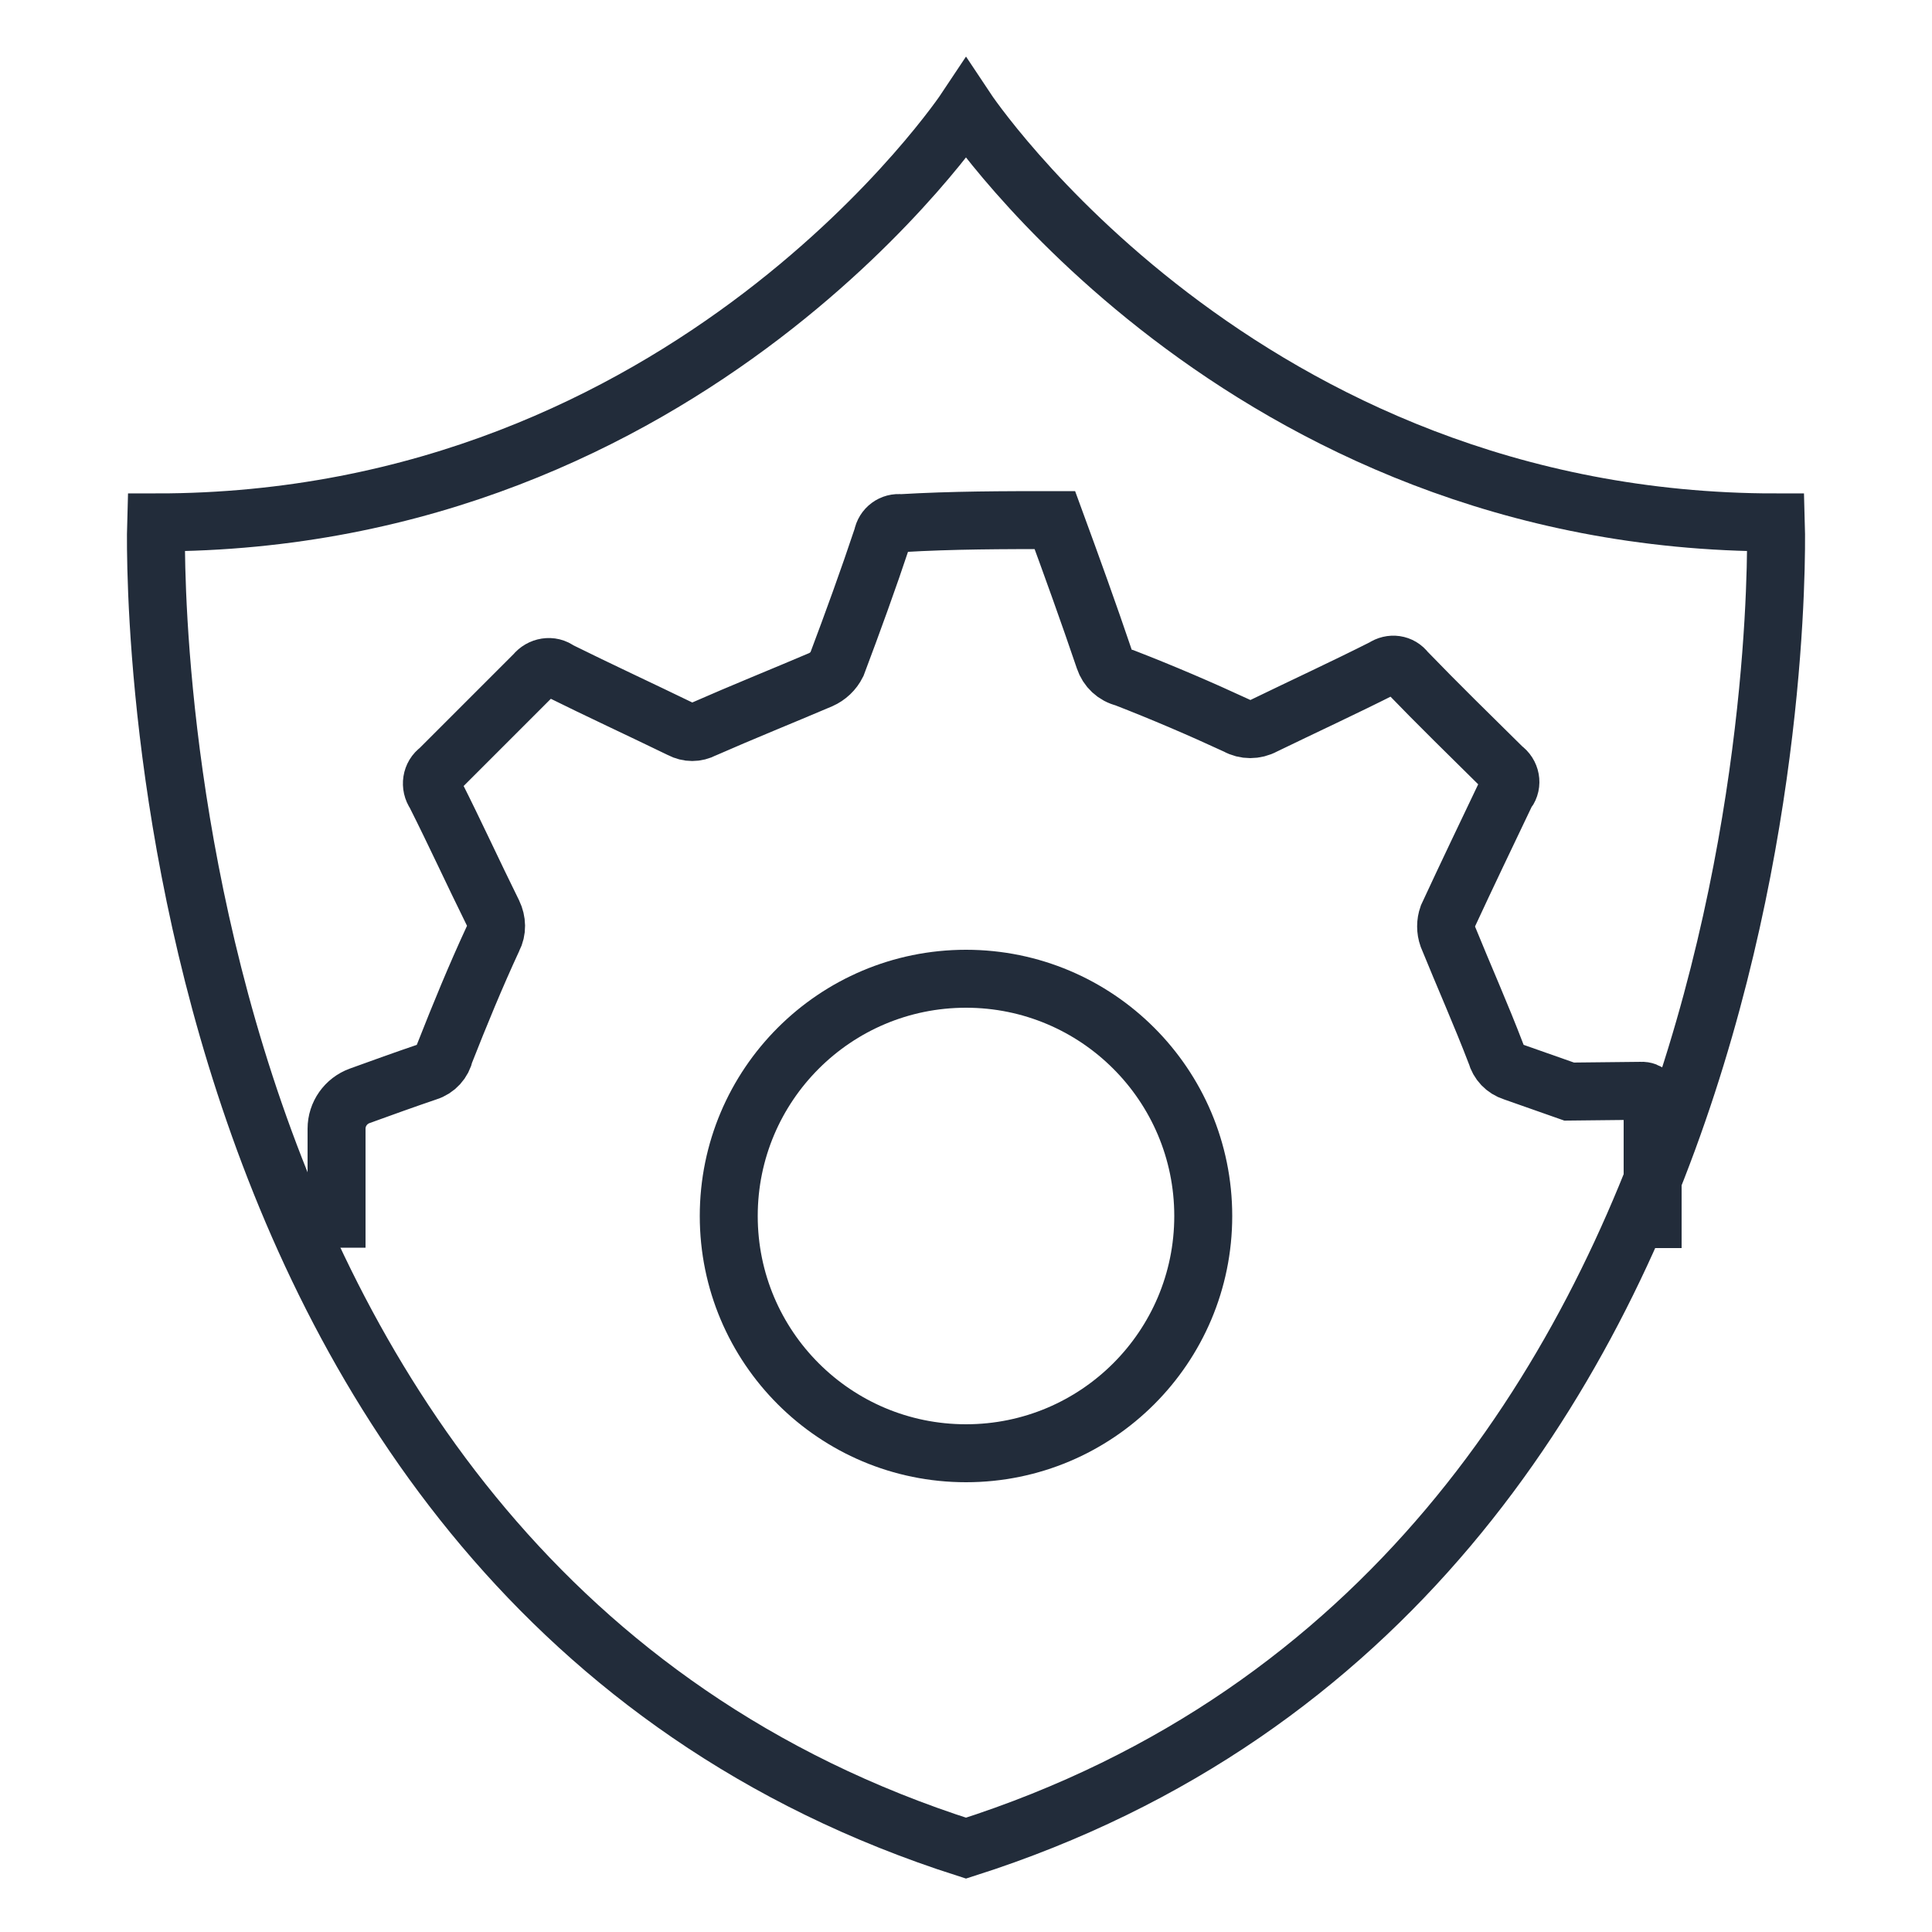
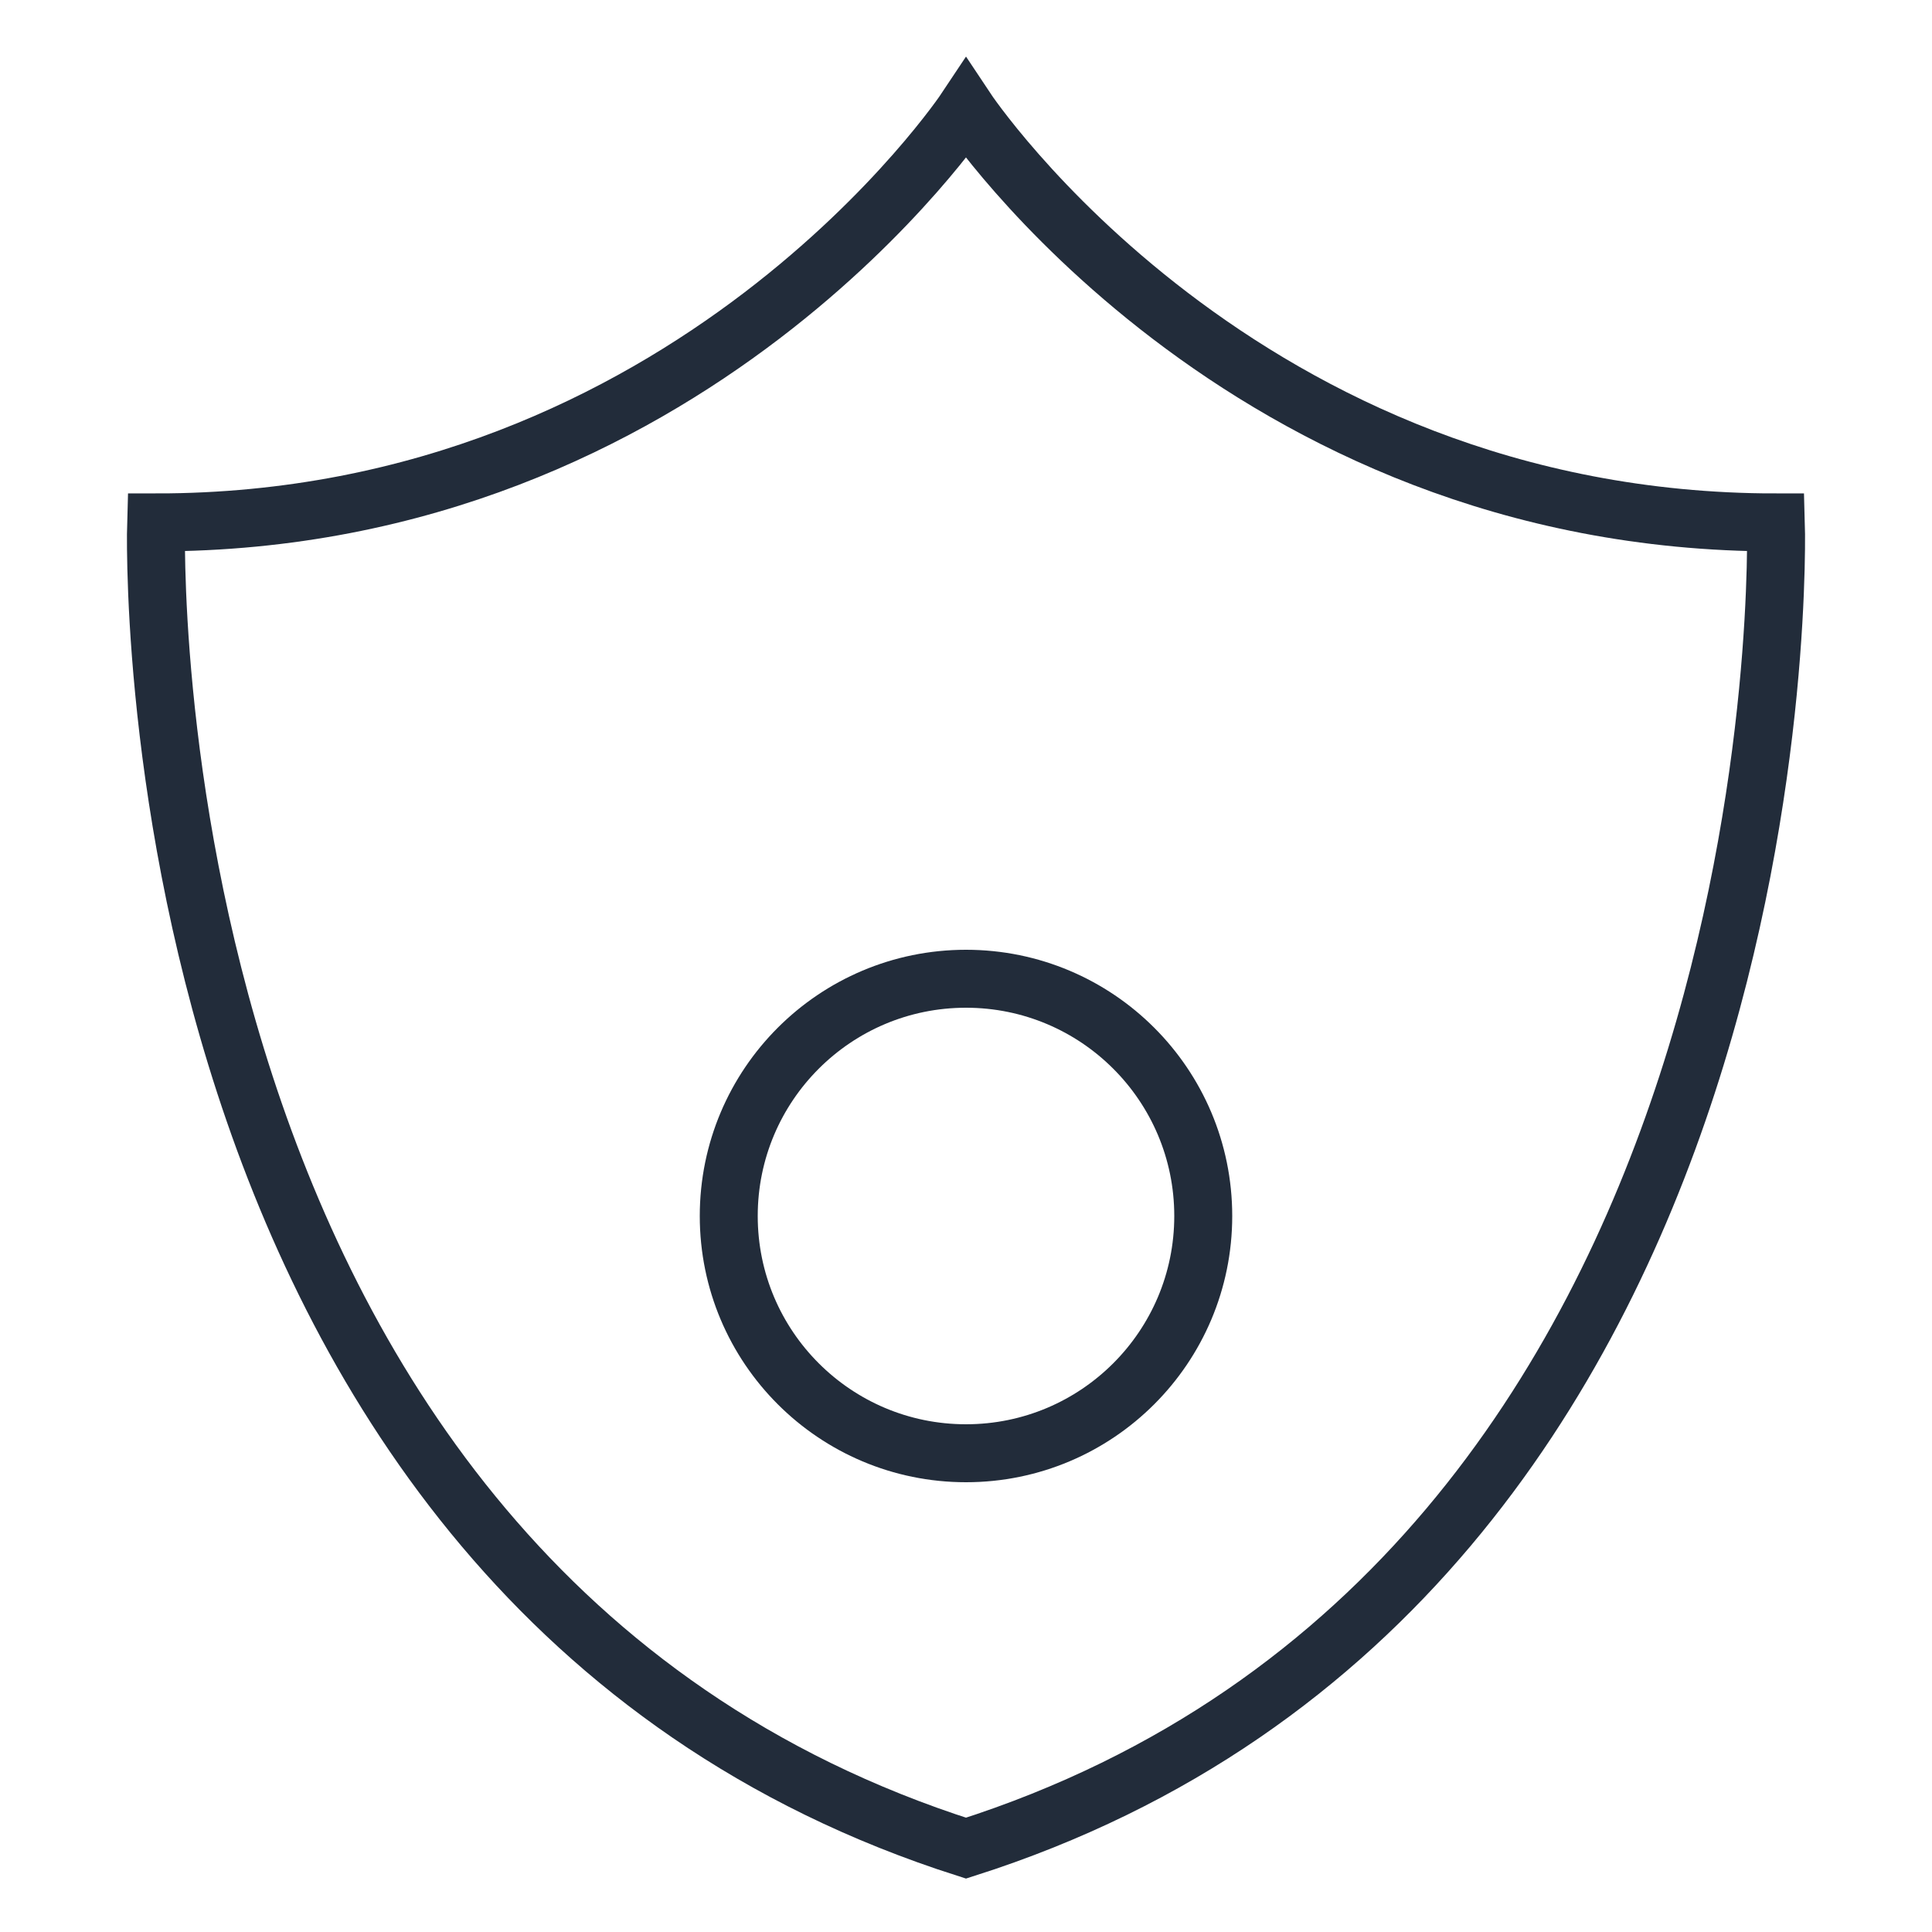
<svg xmlns="http://www.w3.org/2000/svg" xmlns:xlink="http://www.w3.org/1999/xlink" viewBox="0 0 50 50">
  <defs>
    <style>
      .cls-1 {
        opacity: .74;
      }

      .cls-2 {
        fill: url(#linear-gradient);
      }

      .cls-2, .cls-3 {
        mix-blend-mode: multiply;
      }

      .cls-4 {
        isolation: isolate;
      }

      .cls-3 {
        fill: url(#linear-gradient-2);
      }

      .cls-5 {
        fill: none;
        stroke: #222c3a;
        stroke-miterlimit: 10;
        stroke-width: 1.5px;
      }
    </style>
    <linearGradient id="linear-gradient" x1="5266.45" y1="2381.92" x2="6025.37" y2="2381.92" gradientUnits="userSpaceOnUse">
      <stop offset=".09" stop-color="#6d36fe" />
      <stop offset=".72" stop-color="#ae40ec" />
      <stop offset="1" stop-color="#e244ba" />
    </linearGradient>
    <linearGradient id="linear-gradient-2" x1="5980.1" y1="2269.68" x2="6739.02" y2="2269.68" xlink:href="#linear-gradient" />
  </defs>
  <g class="cls-4">
    <g id="Layer_1" data-name="Layer 1">
      <g class="cls-1">
        <polygon class="cls-2" points="6025.37 2071.63 5511.52 2692.21 5266.45 2692.21 5266.45 2448.75 5578.71 2071.63 6025.37 2071.63" />
      </g>
      <g class="cls-1">
        <polygon class="cls-3" points="6739.02 1959.39 6225.16 2579.97 5980.1 2579.97 5980.1 2336.52 6292.36 1959.39 6739.02 1959.39" />
      </g>
      <path class="cls-5" d="M25,47.83c21.82-6.96,20.96-34.31,20.96-34.31-13.86,0-20.96-10.7-20.96-10.7,0,0-7.11,10.7-20.96,10.7,0,0-.86,27.35,20.96,34.31Z" />
-       <path class="cls-5" d="M42.77,32.3v-3.79c0-.16-.13-.29-.29-.28l-1.87.02c-.48-.17-.97-.34-1.45-.51-.22-.07-.38-.24-.44-.46-.39-1.02-.84-2.03-1.25-3.04-.06-.17-.06-.36,0-.53.5-1.08,1.01-2.14,1.52-3.21,0,0,0-.02.02-.02.14-.19.09-.46-.11-.6-.84-.83-1.69-1.66-2.51-2.51-.14-.19-.39-.22-.58-.09-1.01.51-2.07,1-3.1,1.5-.22.12-.49.12-.7,0-.95-.44-1.93-.86-2.91-1.24-.25-.06-.44-.24-.52-.48-.41-1.21-.84-2.4-1.28-3.6-1.32,0-2.64,0-3.99.08-.22-.03-.43.12-.47.35-.37,1.11-.77,2.21-1.18,3.3-.09.18-.24.32-.42.4-1.01.43-2.03.84-3.03,1.28-.19.1-.4.1-.59,0-1.05-.51-2.11-1-3.16-1.52-.19-.15-.47-.1-.62.09-.83.83-1.66,1.66-2.48,2.48-.2.14-.24.42-.1.62.51,1.01.99,2.06,1.5,3.09.1.21.11.45,0,.66-.45.97-.86,1.97-1.25,2.96-.05.23-.22.42-.45.49-.59.2-1.17.41-1.75.62-.36.13-.6.47-.6.85v3.08" />
      <circle class="cls-5" cx="25" cy="31.47" r="6.14" />
    </g>
  </g>
</svg>